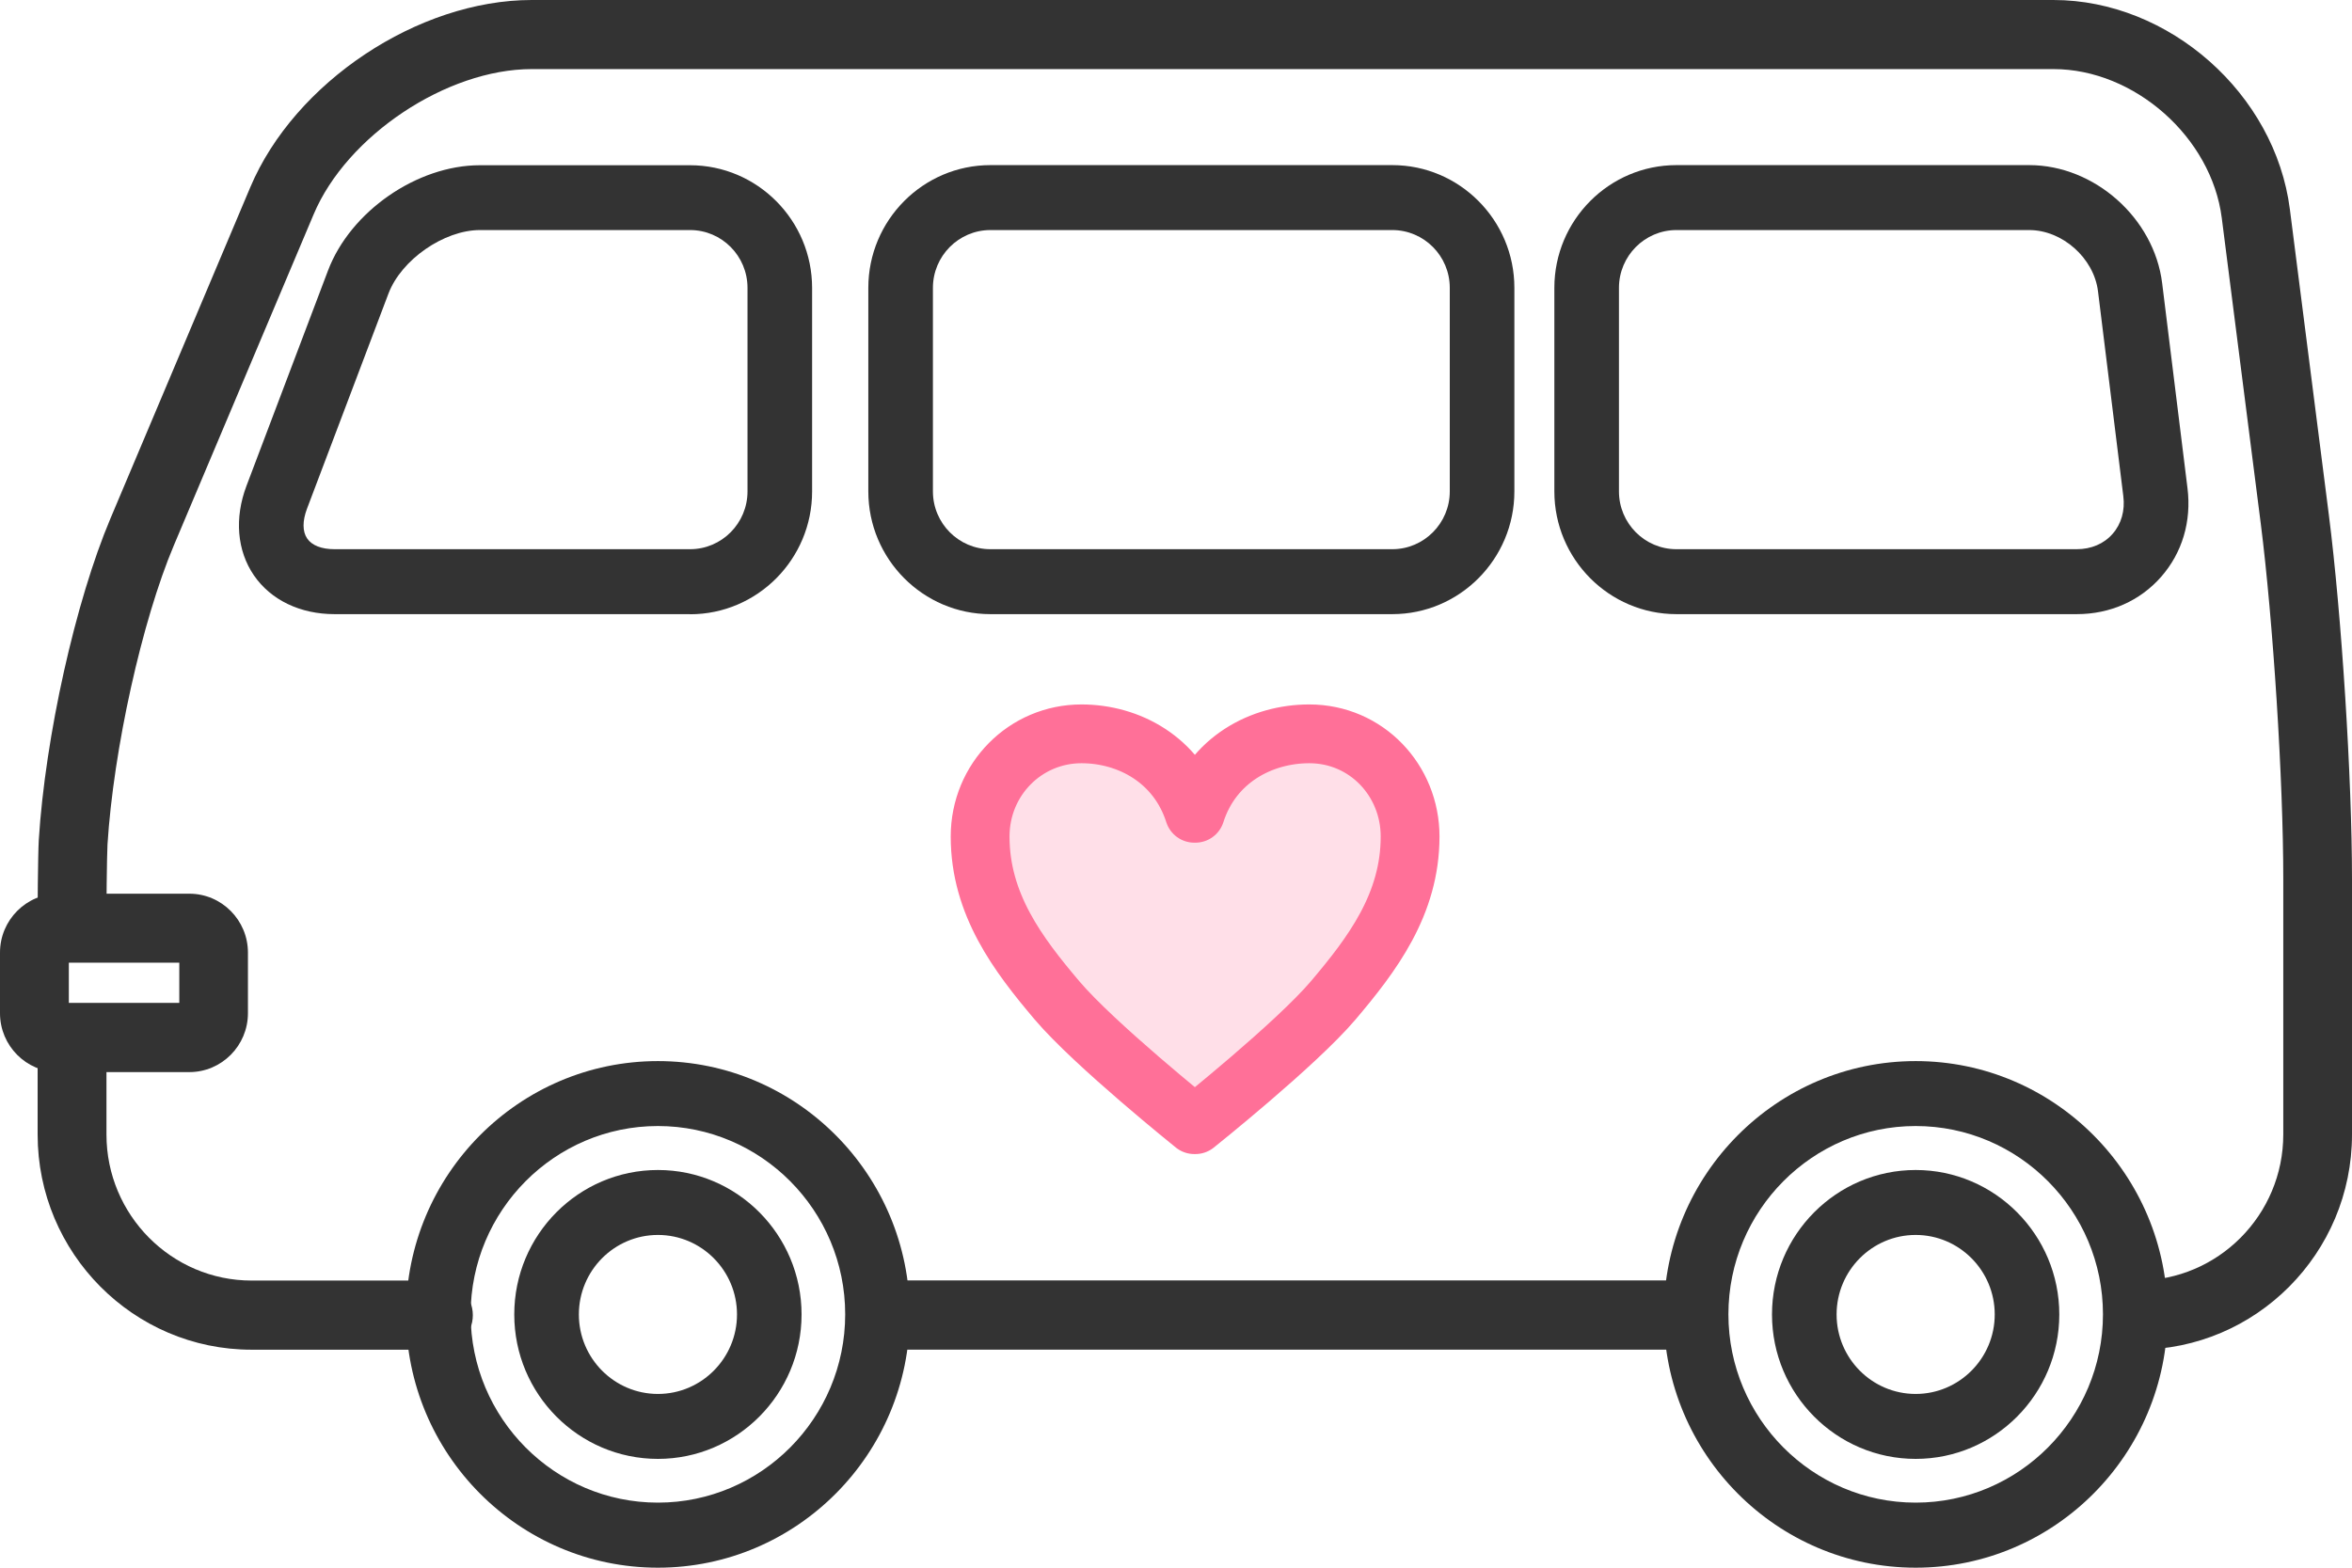
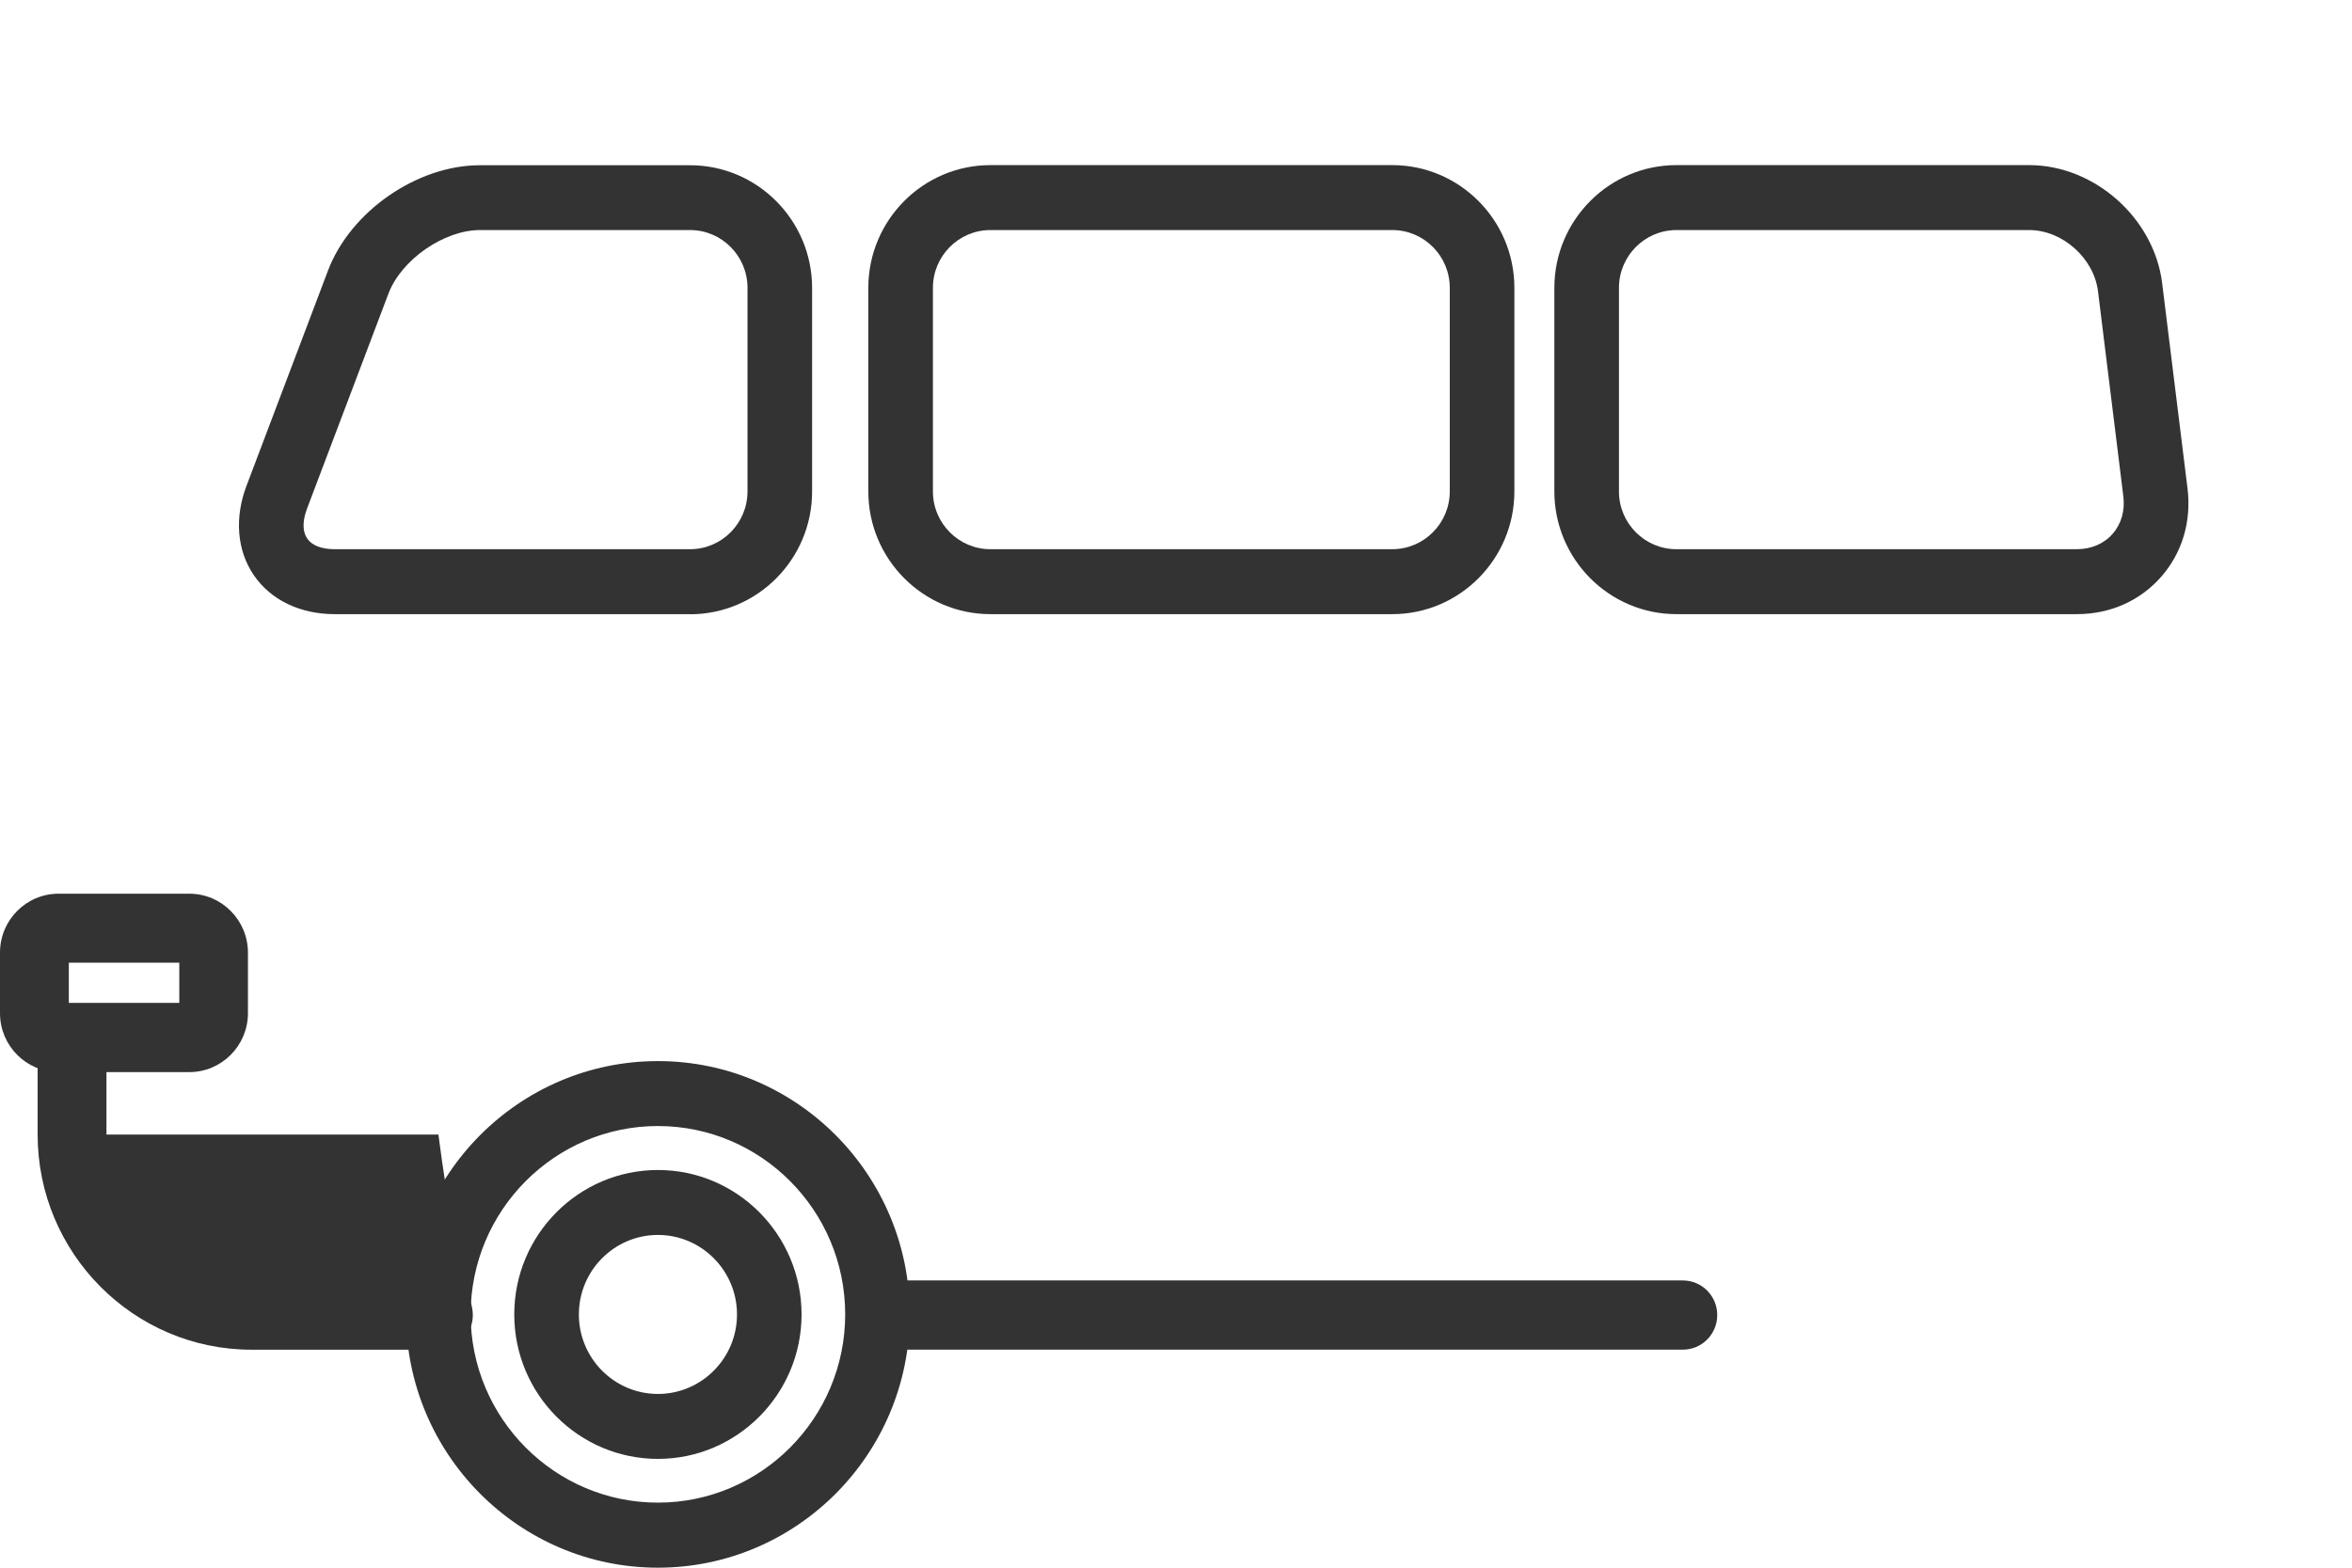
<svg xmlns="http://www.w3.org/2000/svg" width="60" height="40" viewBox="0 0 60 40" fill="none">
  <path d="M16.783 40C13.24 40 10.358 37.102 10.358 33.538C10.358 29.975 13.24 27.074 16.783 27.074C20.327 27.074 23.208 29.975 23.208 33.538C23.208 37.102 20.327 40 16.783 40ZM16.783 28.731C14.15 28.731 12.006 30.887 12.006 33.536C12.006 36.185 14.15 38.34 16.783 38.34C19.417 38.34 21.561 36.185 21.561 33.536C21.561 30.887 19.417 28.731 16.783 28.731Z" fill="#333333" />
  <path d="M16.784 37.224C14.762 37.224 13.119 35.572 13.119 33.539C13.119 31.505 14.762 29.853 16.784 29.853C18.806 29.853 20.448 31.508 20.448 33.539C20.448 35.57 18.803 37.224 16.784 37.224ZM16.784 31.51C15.671 31.51 14.767 32.42 14.767 33.539C14.767 34.657 15.671 35.567 16.784 35.567C17.896 35.567 18.801 34.657 18.801 33.539C18.801 32.42 17.896 31.51 16.784 31.51Z" fill="#333333" />
-   <path d="M48.869 40C45.326 40 42.444 37.102 42.444 33.538C42.444 29.975 45.326 27.074 48.869 27.074C52.413 27.074 55.294 29.975 55.294 33.538C55.294 37.102 52.413 40 48.869 40ZM48.869 28.731C46.236 28.731 44.092 30.887 44.092 33.536C44.092 36.185 46.236 38.34 48.869 38.34C51.503 38.34 53.647 36.185 53.647 33.536C53.647 30.887 51.503 28.731 48.869 28.731Z" fill="#333333" />
-   <path d="M48.869 37.224C46.847 37.224 45.204 35.572 45.204 33.539C45.204 31.505 46.849 29.853 48.869 29.853C50.888 29.853 52.533 31.508 52.533 33.539C52.533 35.57 50.891 37.224 48.869 37.224ZM48.869 31.51C47.756 31.51 46.852 32.42 46.852 33.539C46.852 34.657 47.756 35.567 48.869 35.567C49.981 35.567 50.886 34.657 50.886 33.539C50.886 32.42 49.981 31.51 48.869 31.51Z" fill="#333333" />
  <path d="M42.929 34.437H22.806C22.321 34.437 21.928 34.042 21.928 33.554C21.928 33.066 22.321 32.671 22.806 32.671H42.929C43.415 32.671 43.807 33.066 43.807 33.554C43.807 34.042 43.415 34.437 42.929 34.437Z" fill="#333333" />
-   <path d="M30.494 20.751C30.931 19.383 32.18 18.724 33.4 18.724C34.858 18.724 35.972 19.912 35.972 21.344C35.972 23.074 35.004 24.352 34.01 25.526C33.055 26.65 30.494 28.696 30.494 28.696H30.467C30.467 28.696 27.919 26.65 26.965 25.526C25.971 24.352 25.003 23.074 25.003 21.344C25.003 19.885 26.157 18.724 27.588 18.724C28.794 18.724 30.029 19.383 30.467 20.751H30.494Z" fill="#FFDFE8" stroke="#FF7098" stroke-width="1.5" stroke-miterlimit="10" stroke-linecap="round" stroke-linejoin="round" />
-   <path d="M54.542 34.437C54.057 34.437 53.664 34.042 53.664 33.554C53.664 33.067 54.057 32.672 54.542 32.672C56.583 32.672 58.247 31.001 58.247 28.946V22.418C58.247 19.91 57.988 15.843 57.672 13.355L56.678 5.563C56.417 3.503 54.45 1.763 52.386 1.763H13.564C11.397 1.763 8.848 3.46 8.002 5.467L4.434 13.918C3.622 15.84 2.895 19.12 2.742 21.549C2.726 21.832 2.713 23.243 2.713 23.561C2.713 24.049 2.32 24.444 1.835 24.444C1.353 24.444 0.96 24.049 0.957 23.564C0.957 23.299 0.968 21.803 0.989 21.437C1.155 18.794 1.925 15.341 2.818 13.228L6.385 4.778C7.516 2.097 10.67 0 13.564 0H52.383C55.336 0 58.041 2.394 58.415 5.34L59.409 13.133C59.734 15.684 60 19.849 60 22.421V28.949C60 31.977 57.551 34.437 54.542 34.437Z" fill="#333333" />
-   <path d="M11.181 34.438H6.417C3.407 34.438 0.96 31.974 0.96 28.949V26.976C0.96 26.488 1.353 26.093 1.838 26.093C2.323 26.093 2.716 26.488 2.716 26.976V28.949C2.716 31.001 4.377 32.674 6.42 32.674H11.184C11.669 32.674 12.062 33.069 12.062 33.557C12.062 34.045 11.669 34.44 11.184 34.44L11.181 34.438Z" fill="#333333" />
+   <path d="M11.181 34.438H6.417C3.407 34.438 0.96 31.974 0.96 28.949V26.976C0.96 26.488 1.353 26.093 1.838 26.093C2.323 26.093 2.716 26.488 2.716 26.976V28.949H11.184C11.669 32.674 12.062 33.069 12.062 33.557C12.062 34.045 11.669 34.44 11.184 34.44L11.181 34.438Z" fill="#333333" />
  <path d="M52.977 15.67H42.766C41.05 15.67 39.652 14.265 39.652 12.539V7.344C39.652 5.618 41.05 4.213 42.766 4.213H51.767C53.43 4.213 54.952 5.565 55.157 7.225L55.803 12.454C55.909 13.302 55.669 14.105 55.131 14.718C54.593 15.331 53.828 15.67 52.98 15.67H52.977ZM42.766 5.87C41.957 5.87 41.3 6.533 41.3 7.344V12.539C41.3 13.352 41.957 14.013 42.766 14.013H52.977C53.346 14.013 53.673 13.875 53.894 13.62C54.116 13.368 54.213 13.026 54.166 12.658L53.52 7.429C53.414 6.583 52.61 5.87 51.764 5.87H42.763H42.766Z" fill="#333333" />
  <path d="M17.604 15.67H8.534C7.659 15.67 6.91 15.31 6.478 14.681C6.045 14.05 5.977 13.218 6.288 12.396L8.368 6.902C8.938 5.396 10.638 4.216 12.241 4.216H17.604C19.32 4.216 20.717 5.621 20.717 7.347V12.541C20.717 14.268 19.32 15.673 17.604 15.673V15.67ZM12.244 5.87C11.326 5.87 10.237 6.626 9.91 7.49L7.83 12.984C7.714 13.294 7.714 13.562 7.836 13.74C7.957 13.918 8.205 14.013 8.534 14.013H17.604C18.413 14.013 19.069 13.35 19.069 12.539V7.345C19.069 6.531 18.413 5.87 17.604 5.87H12.241H12.244Z" fill="#333333" />
  <path d="M35.518 15.67H25.265C23.549 15.67 22.151 14.265 22.151 12.539V7.344C22.151 5.618 23.549 4.213 25.265 4.213H35.518C37.234 4.213 38.632 5.618 38.632 7.344V12.539C38.632 14.265 37.234 15.67 35.518 15.67ZM25.265 5.87C24.456 5.87 23.799 6.533 23.799 7.344V12.539C23.799 13.352 24.458 14.013 25.265 14.013H35.518C36.327 14.013 36.984 13.35 36.984 12.539V7.344C36.984 6.53 36.325 5.87 35.518 5.87H25.265Z" fill="#333333" />
  <path d="M4.833 27.355H1.495C0.67 27.355 0 26.682 0 25.852V24.306C0 23.476 0.67 22.803 1.495 22.803H4.83C5.655 22.803 6.325 23.479 6.325 24.306V25.852C6.325 26.682 5.652 27.355 4.83 27.355H4.833ZM1.756 25.589H4.574V24.563H1.756V25.589Z" fill="#333333" />
</svg>